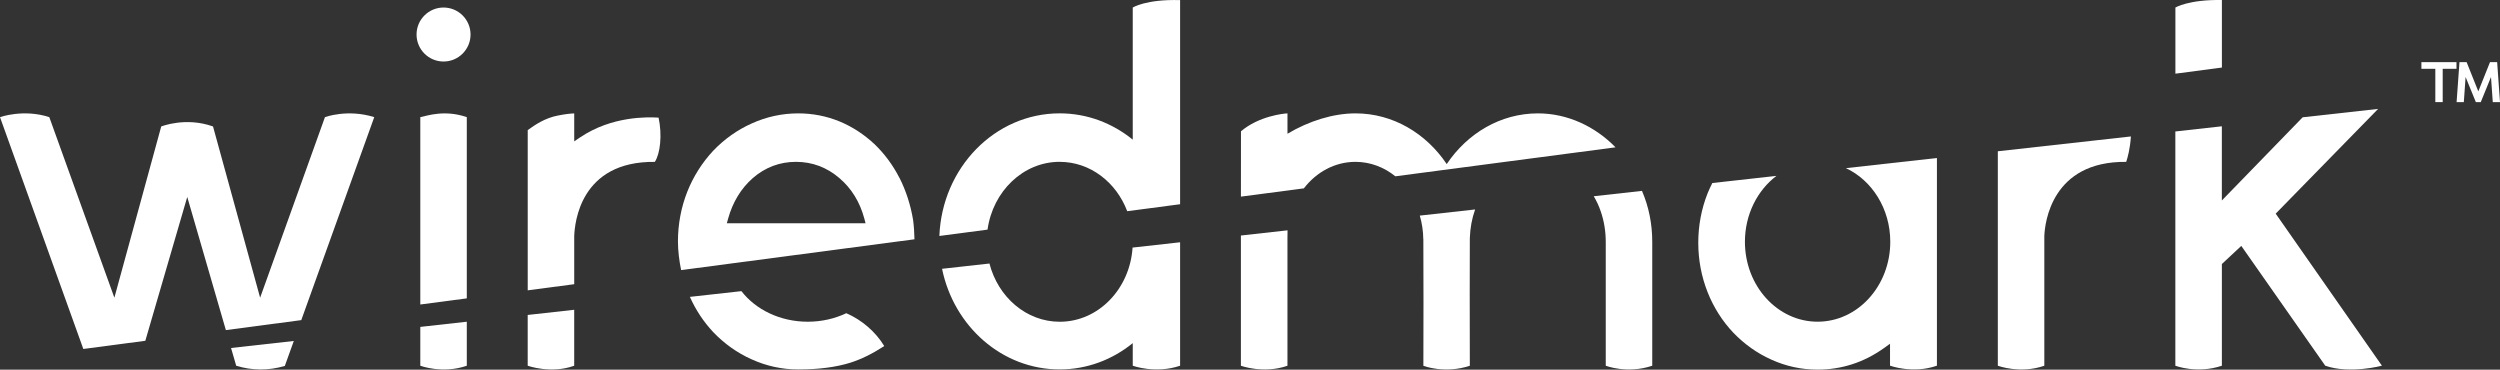
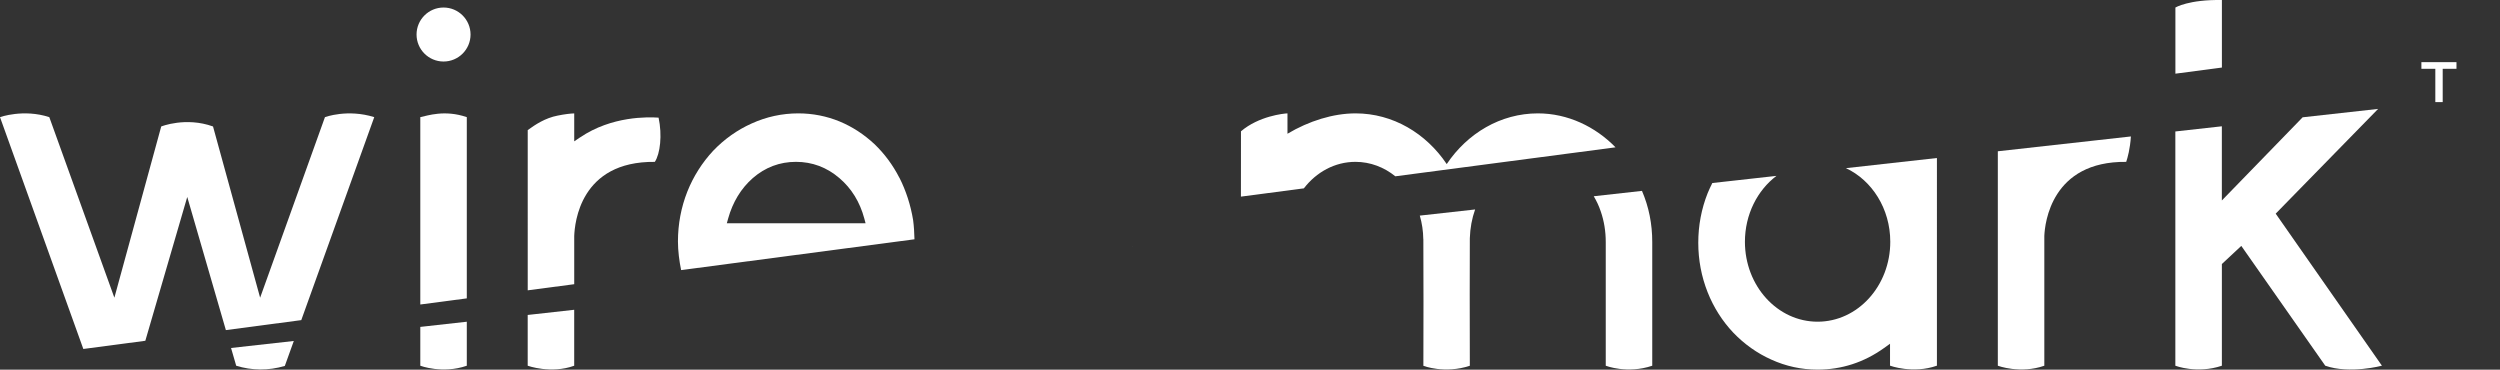
<svg xmlns="http://www.w3.org/2000/svg" id="Layer_1" viewBox="0 0 1000 147.86">
  <rect x="0" y="0" width="1000" height="147.86" fill="#333333" stroke="none" />
  <path d="M951.25,43.56l-30.19,3.36-32.32,33.27v-29.67l-18.6,2.07v93.7s8.67,3.35,18.61,0h0v-40.68l7.77-7.25,33.58,47.92c9.76,3.44,22.67,0,22.67,0l-42.49-60.82,40.97-41.9Z" style="fill:#fff;" />
  <path d="M177.42,3.01c-5.96,0-10.8,4.84-10.8,10.8s4.84,10.8,10.8,10.8,10.8-4.85,10.8-10.8-4.84-10.8-10.8-10.8Z" style="fill:#fff;" />
  <polygon points="452.97 98.52 453.06 98.51 453.06 98.43 452.97 98.52" style="fill:#fff;" />
  <path d="M211.08,146.29s9.3,3.38,18.6,0v-22.38l-18.6,2.07v20.31Z" style="fill:#fff;" />
  <path d="M359.75,71.1c-2.63-5.13-6-9.67-10.01-13.49-4.13-3.86-8.79-6.9-13.84-9-5.24-2.16-10.82-3.26-16.58-3.26-6.5,0-12.78,1.37-18.69,4.06-5.73,2.57-10.9,6.24-15.37,10.91-4.4,4.73-7.88,10.21-10.31,16.28-2.5,6.32-3.77,13.04-3.77,19.98,0,3.74,.53,7.87,1.27,11.46l93.34-12.32c-.05-2.4-.22-5.34-.55-7.73-.99-5.98-2.83-11.68-5.47-16.9Zm-69.02,18.21l.53-1.9c1.84-6.6,5.16-12.04,9.86-16.17,4.97-4.32,10.78-6.5,17.27-6.5s12.32,2.18,17.36,6.49c4.85,4.13,8.21,9.58,9.98,16.2l.5,1.88h-55.5Z" style="fill:#fff;" />
  <path d="M232.03,54.95l-2.34,1.59v-11.18c-1.51,.05-3.73,.29-6.64,.88-4.98,.96-9,3.64-11.96,5.8V116.13l18.6-2.45v-19.28c.2-5.13,2.32-29.97,32.24-29.65,2.15-3.24,3-10.73,1.5-17.69-4.26-.28-18.7-.7-31.39,7.9Z" style="fill:#fff;" />
  <path d="M888.75,.01c-13.29-.23-18.59,3-18.59,3h0V29.47l18.6-2.45V.01Z" style="fill:#fff;" />
  <path d="M94.48,146.29c6.19,1.91,12.75,2.06,19.45,.08l3.59-9.98-25.1,2.8,2.06,7.1Z" style="fill:#fff;" />
  <path d="M168.12,46.86V121.8l18.6-2.45V46.86c-8.86-3.06-15.76-.58-18.6,0Z" style="fill:#fff;" />
  <path d="M168.12,146.29s8.88,3.38,18.6,0v-17.6l-18.6,2.07v15.53Z" style="fill:#fff;" />
  <path d="M129.98,46.86l-25.93,72.22-18.84-68.49c-10.91-3.94-20.72,0-20.72,0l-18.74,68.49L19.72,46.86c-10.35-3.39-19.72,0-19.72,0l33.33,92.73,24.8-3.28,16.77-57.53,15.45,53.26,30.16-3.99,29.19-81.19c-10.68-3.37-19.72,0-19.72,0Z" style="fill:#fff;" />
  <path d="M799.13,146.29s8.95,3.38,18.6,0v-51.89c.2-5.13,2.83-29.98,32.75-29.65,.55-1.6,1.57-5.27,1.88-10.17l-53.23,5.93v85.79Z" style="fill:#fff;" />
  <polygon points="968.56 27.52 974.13 27.52 974.13 40.84 977.08 40.84 977.08 27.52 982.59 27.52 982.59 24.86 968.56 24.86 968.56 27.52" style="fill:#fff;" />
-   <polygon points="998.86 24.86 996 24.86 991.32 36.55 986.65 24.86 983.79 24.86 982.64 40.84 985.53 40.84 986.24 30.8 990.34 40.84 992.31 40.84 996.4 30.8 997.11 40.84 1000 40.84 998.86 24.86" style="fill:#fff;" />
  <path d="M569.34,95.69c.07,5.5,.07,44.39,.01,50.6v.03s8.52,3.33,18.58-.02h0c-.06-12.72-.06-46.58,0-51.01,.14-4.08,.82-7.86,2.12-11.51l-22.13,2.46c.89,3.06,1.35,6.15,1.4,9.45" style="fill:#fff;" />
  <path d="M640.31,84.59c1.32,3.81,1.99,7.93,1.99,12.23v49.47h0s8.61,3.38,18.6,0v-49.47c0-7.25-1.35-14.04-4.11-20.47l-19.29,2.15c1.15,1.94,2.07,3.88,2.81,6.09" style="fill:#fff;" />
-   <path d="M514.98,95.31c0-.37,.02-1.49,.04-3.18l-18.66,2.08v52.09s9.06,3.34,18.62,0h0v-50.98Z" style="fill:#fff;" />
-   <path d="M453.03,99.04c-1.09,16.58-13.71,29.66-29.13,29.66-13.38,0-24.66-9.85-28.12-23.29l-18.96,2.11c4.72,23.01,23.99,40.25,47.05,40.25,10.99,0,21.12-3.92,29.23-10.52v9.04s9.08,3.35,18.94,0v-49.38l-19.01,2.12Z" style="fill:#fff;" />
-   <path d="M423.9,64.74c12.18,0,22.6,8.16,26.99,19.74l21.15-2.79V.04c-13.73-.39-18.94,2.98-18.94,2.98V55.86c-8.11-6.59-18.23-10.52-29.23-10.52-25.92,0-47.05,21.77-48.12,49.05l19.26-2.54c2.14-15.35,14.26-27.12,28.88-27.12Z" style="fill:#fff;" />
  <path d="M542.17,64.74c5.97,0,11.48,2.15,15.96,5.78l88.08-11.59c-8.09-8.3-19.13-13.58-31.05-13.58-14.95,0-28.21,7.98-36.47,20.28-8.26-12.3-21.52-20.28-36.47-20.28-8.93,0-18.67,3.04-27.23,8.15v-8.15c-1.5,.05-11.46,1.07-18.6,7.17l-.02,26.13,25.18-3.31c4.98-6.48,12.37-10.6,20.63-10.6Z" style="fill:#fff;" />
  <path d="M774.76,63.21l-36.39,4.05c10.42,4.86,17.74,16.22,17.74,29.45,0,17.66-13.01,31.97-29.07,31.97s-29.07-14.31-29.07-31.97c0-10.94,5-20.6,12.62-26.36l-25.66,2.86c-.66,1.3-1.33,2.73-1.88,4.08-2.48,6.26-3.74,12.93-3.74,19.8s1.26,13.54,3.74,19.81c2.41,6.07,5.86,11.5,10.23,16.13,4.43,4.62,9.55,8.26,15.22,10.8,5.86,2.67,12.09,4.02,18.53,4.02,9.63,0,18.57-2.9,26.58-8.63l2.4-1.72v8.77s9.14,3.39,18.76,0V63.21Z" style="fill:#fff;" />
-   <path d="M338.52,125.28h0c-4.57,2.17-9.82,3.41-15.41,3.41-11.09,0-20.85-4.86-26.55-12.24l-.1,.02-20.51,2.28c2.36,5.26,5.41,9.87,9.32,14.08,4.46,4.66,9.63,8.33,15.35,10.89,5.91,2.69,12.2,4.06,18.69,4.06,8.11,0,15.11-.91,20.8-2.69,4.24-1.33,8.81-3.57,13.59-6.66-3.49-5.75-8.96-10.45-15.19-13.15Z" style="fill:#fff;" />
</svg>